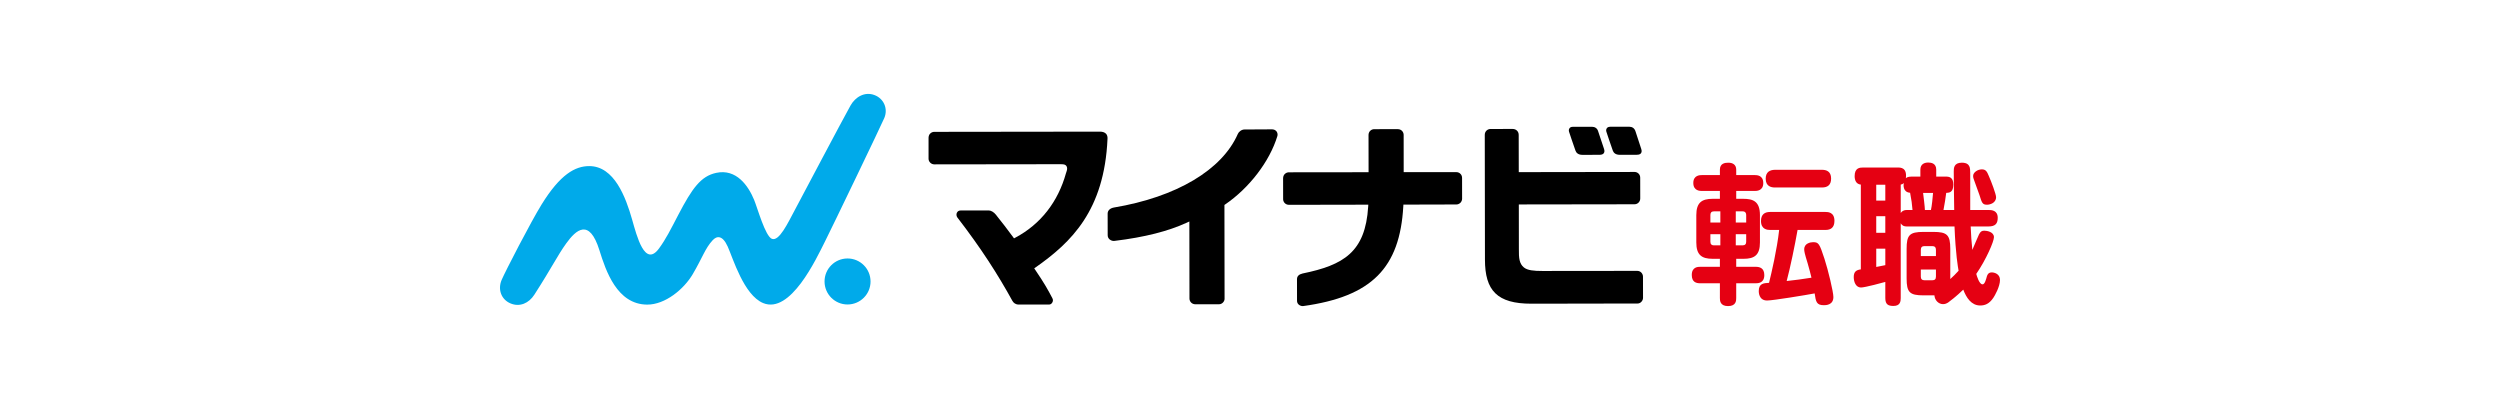
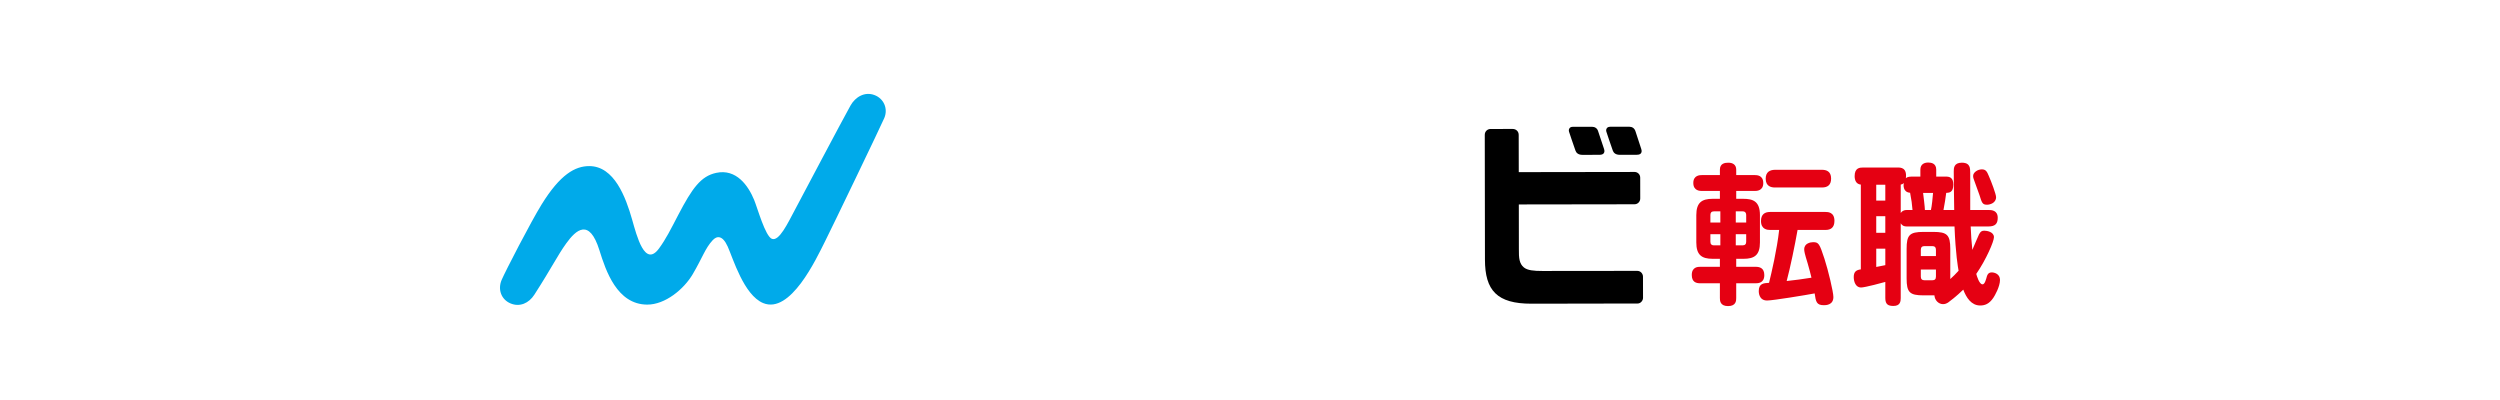
<svg xmlns="http://www.w3.org/2000/svg" id="_レイヤー_1" data-name="レイヤー_1" width="250" height="40" version="1.1" viewBox="0 0 250 40">
  <defs>
    <style>
      .st0 {
        fill: #00aaea;
      }

      .st1 {
        fill: #e50012;
      }
    </style>
  </defs>
  <g>
    <path class="st1" d="M171.99,19.881v-.786h-1.798c-.181,0-.861,0-.861-.8,0-.786.68-.786.861-.786h1.798v-.544c0-.634.514-.695.846-.695.453,0,.786.211.786.695v.544h1.858c.196,0,.847,0,.847.801,0,.785-.68.785-.847.785h-1.858v.786h.694c.983,0,1.678.242,1.678,1.632v2.735c0,1.255-.544,1.632-1.632,1.632h-.741v.8h1.949c.377,0,.861.106.861.831,0,.816-.65.816-.861.816h-1.949v1.466c0,.256,0,.816-.816.816s-.816-.574-.816-.816v-1.466h-1.965c-.393,0-.846-.105-.846-.831,0-.816.635-.816.846-.816h1.965v-.8h-.725c-1.119,0-1.633-.409-1.633-1.632v-2.735c0-1.238.529-1.632,1.633-1.632h.725ZM172.035,22.254v-1.118h-.65c-.241,0-.347.136-.347.363v.756h.997ZM172.035,23.417h-.997v.755c0,.257.135.364.347.364h.65v-1.119ZM173.577,22.254h1.043v-.756c0-.197-.09-.363-.362-.363h-.68v1.118ZM173.577,23.417v1.119h.68c.257,0,.362-.137.362-.364v-.755h-1.043ZM177.007,22.994c-.241,0-.907-.031-.907-.892,0-.68.392-.906.907-.906h5.545c.242,0,.892.015.892.891,0,.68-.378.907-.892.907h-2.795c-.272,1.542-.725,3.747-1.089,5.107.907-.106,1.482-.166,2.479-.332-.09-.378-.226-.907-.377-1.421-.317-1.027-.348-1.223-.348-1.42,0-.604.635-.71.892-.71.544,0,.635.137,1.133,1.663.364,1.118.892,3.309.892,3.823,0,.816-.771.816-.952.816-.74,0-.801-.348-.922-1.179-.891.167-4.17.71-4.759.71-.831,0-.831-.846-.831-.937,0-.77.483-.801,1.028-.831.242-.967.8-3.354,1.012-5.288h-.906ZM177.475,18.748c-.317,0-.906-.091-.906-.877,0-.68.423-.877.906-.891h4.729c.409,0,.907.136.907.877,0,.664-.378.891-.907.891h-4.729Z" />
    <path class="st1" d="M192.354,29.536c-1.39,0-1.692-.302-1.692-1.692v-2.961c0-1.375.287-1.692,1.692-1.692h.982c1.376,0,1.692.302,1.692,1.692v3.022c.317-.287.514-.484.831-.831-.061-.332-.303-1.677-.408-4.427h-4.759c-.378,0-.514-.151-.62-.318v7.48c0,.318-.045.786-.725.786-.529,0-.816-.151-.816-.786v-1.617c-.196.061-2.039.559-2.432.559-.514,0-.725-.559-.725-1.043,0-.544.256-.71.709-.771v-8.477c-.468-.045-.619-.437-.619-.845,0-.831.513-.862.831-.862h3.49c.272,0,.937,0,.801,1.073.061-.06.181-.166.574-.166h.877v-.696c0-.574.438-.71.786-.71.317,0,.8.09.8.71v.696h.967c.364,0,.741.09.741.8,0,.756-.363.817-.71.831-.091.696-.121.877-.273,1.708h1.073c-.016-1.269-.045-2.826-.045-3.853,0-.318,0-.877.816-.877.241,0,.544.046.695.288.136.196.136.332.136,1.329v3.113h1.828c.287,0,.922.015.922.785,0,.59-.258.862-.922.862h-1.783c.03.89.09,1.586.166,2.341.105-.242.574-1.359.665-1.541.151-.287.271-.377.529-.377.272,0,.967.121.967.65,0,.424-.771,2.222-1.768,3.672.06.227.302,1.043.62,1.043.151,0,.256-.152.378-.574.09-.347.166-.619.559-.619.227,0,.816.135.816.755,0,.665-.529,1.586-.665,1.783-.423.635-.877.771-1.315.771-.89,0-1.39-.786-1.692-1.586-.695.68-1.344,1.164-1.511,1.284-.151.091-.287.166-.514.166-.453,0-.831-.393-.861-.877h-1.088ZM188.531,18.476h-.907v1.586h.907v-1.586ZM188.531,21.619h-.907v1.662h.907v-1.662ZM187.625,26.696c.196-.031.483-.091.907-.181v-1.647h-.907v1.828ZM191.251,20.999c-.06-.665-.09-.937-.241-1.722-.741-.06-.665-.785-.634-.967-.107.091-.152.121-.303.151v2.841c.106-.151.242-.302.62-.302h.558ZM192.082,25.608h1.512v-.62c0-.256-.122-.377-.364-.377h-.785c-.227,0-.363.106-.363.377v.62ZM192.082,26.953v.71c0,.257.136.362.363.362h.785c.227,0,.364-.09.364-.362v-.71h-1.512ZM192.309,19.292c.031.242.181,1.436.181,1.708h.604c.09-.363.181-1.299.212-1.708h-.998ZM198.701,20.471c-.453,0-.514-.182-.755-.967-.152-.438-.424-1.179-.529-1.466-.045-.121-.106-.272-.106-.438,0-.363.453-.664.877-.664.393,0,.514.226.695.664.242.544.725,1.828.725,2.116,0,.589-.62.756-.907.756Z" />
  </g>
  <g>
    <path d="M164.124,14.891c-.178-.529-.452-1.376-.554-1.691l-.031-.094c-.102-.295-.332-.433-.617-.433l-1.899.002c-.247-.002-.326.131-.339.147-.068.099-.09.213-.046.351.045.147.431,1.297.641,1.882.07.194.246.426.697.426l1.694-.003c.27,0,.375-.082.43-.159.068-.093.092-.234.023-.428" />
    <path d="M159.801,13.091c-.084-.262-.314-.414-.611-.414l-1.899.003c-.215,0-.296.085-.338.142-.071.095-.09.222-.048.356.049.154.433,1.303.641,1.881.072.201.248.426.698.426l1.706-.003c.247,0,.367-.079.423-.157.078-.104.094-.238.03-.43-.209-.625-.566-1.692-.602-1.805" />
-     <path class="st0" d="M87.055,28.144c.001,1.27-1.027,2.301-2.297,2.304-1.27.002-2.302-1.026-2.304-2.297-.002-1.271,1.027-2.302,2.296-2.304,1.271-.002,2.302,1.026,2.304,2.297" />
    <path class="st0" d="M88.43,11.801c.395-.933-.047-1.954-1.003-2.302-.953-.348-1.885.182-2.375,1.053-.792,1.41-4.898,9.188-5.586,10.478-.69,1.291-1.555,3.133-2.276,2.853-.662-.258-1.443-3.085-1.776-3.892-.59-1.434-1.79-3.139-3.794-2.705-1.531.329-2.401,1.534-3.787,4.191-.761,1.46-1.238,2.422-1.93,3.367-1.421,1.941-2.224-1.248-2.693-2.896-.631-2.213-1.781-5.343-4.29-5.339-1.402.002-2.896.823-4.757,3.834-1.085,1.756-3.624,6.674-3.999,7.55-.399.932-.056,1.944.877,2.343.932.399,1.847-.015,2.395-.868,1.784-2.771,2.274-3.854,3.186-5.128.977-1.354,2.305-2.57,3.321.688.64,2.05,1.757,5.413,4.767,5.433,1.811.013,3.686-1.551,4.563-3.042.991-1.686,1.24-2.586,1.997-3.399.386-.415.96-.565,1.503.64.524,1.164,1.609,4.844,3.54,5.646,2.727,1.132,5.292-4.383,6.178-6.141.715-1.417,5.623-11.616,5.938-12.361" />
-     <path d="M110.596,13.368c-.139-.139-.342-.204-.598-.204h.013c-.807.001-16.581.021-16.581.021-.145,0-.303.05-.433.195-.084.084-.142.252-.142.397v2.099c.001.298.258.561.577.561h.094s11.562-.015,12.085-.016h.491c.352,0,.45.064.532.172.183.24-.007.621-.032.712-.798,2.887-2.547,5.119-5.059,6.456l-.142.075-.095-.13c-.617-.846-1.08-1.431-1.617-2.107l-.076-.101c-.237-.312-.537-.453-.745-.453h-.001l-2.799.004c-.157,0-.309.061-.387.244-.047.118-.057.285.043.437,2.407,3.128,4.046,5.691,5.514,8.354.118.215.33.372.626.372h-.061,3.096c.153,0,.262-.079.34-.22.043-.085.097-.239,0-.41-.449-.853-.759-1.428-1.714-2.839l-.102-.151.149-.104c3.547-2.494,6.865-5.671,7.18-12.86.008-.185-.021-.358-.154-.505" />
-     <path d="M127.644,13.128c-.143-.165-.299-.187-.449-.194-.318.004-1.83.011-2.751.015-.297,0-.573.239-.657.435-1.573,3.603-6.139,6.323-12.415,7.372-.405.08-.6.318-.608.591l.004,2.17c-.004.186.082.325.183.417.182.152.363.172.507.155,3.035-.371,5.371-.972,7.216-1.82l.262-.121.01,7.703c0,.309.242.577.595.577h.123l2.246-.003c.308,0,.547-.288.547-.536l-.014-9.395.081-.055c2.372-1.618,4.435-4.266,5.219-6.851.046-.196-.025-.366-.1-.458" />
-     <path d="M140.331,20.636l.009-.175,5.299-.014c.127,0,.284-.049.407-.174.092-.089.165-.259.165-.389l-.003-2.089c0-.176-.064-.301-.147-.394-.128-.14-.285-.187-.431-.187h-.058l-5.203.002-.003-3.723c0-.256-.187-.579-.602-.579h-.083l-2.257.004c-.165,0-.31.065-.418.181-.084.085-.153.234-.153.392l.005,3.731-7.95.009c-.126,0-.291.028-.436.177-.089.088-.162.239-.162.419l.003,2.099c0,.258.211.557.59.557h.076l7.852-.015-.013.197c-.279,4.547-2.459,5.844-6.558,6.684-.357.085-.561.26-.561.572l.003,2.16c.001.163.067.299.182.389.11.092.287.157.432.138,6.865-.95,9.664-3.824,10.014-9.97" />
    <path d="M163.847,17.351c-.092-.089-.236-.155-.375-.155h-.098l-11.497.017-.007-3.724c0-.191-.076-.329-.164-.418-.122-.127-.286-.176-.444-.176h-.018l-2.197.003c-.288,0-.57.232-.57.579l.018,12.48c0,3.106,1.225,4.412,4.636,4.412h.273l10.365-.019c.296,0,.534-.292.534-.56l-.004-2.122c0-.287-.223-.581-.572-.581h0l-9.467.01h-.013c-.86,0-1.494-.056-1.862-.357-.461-.385-.506-.941-.497-1.81l-.006-4.486,11.562-.017c.344,0,.58-.273.58-.583l-.003-2.081c0-.211-.096-.333-.175-.413" />
  </g>
</svg>